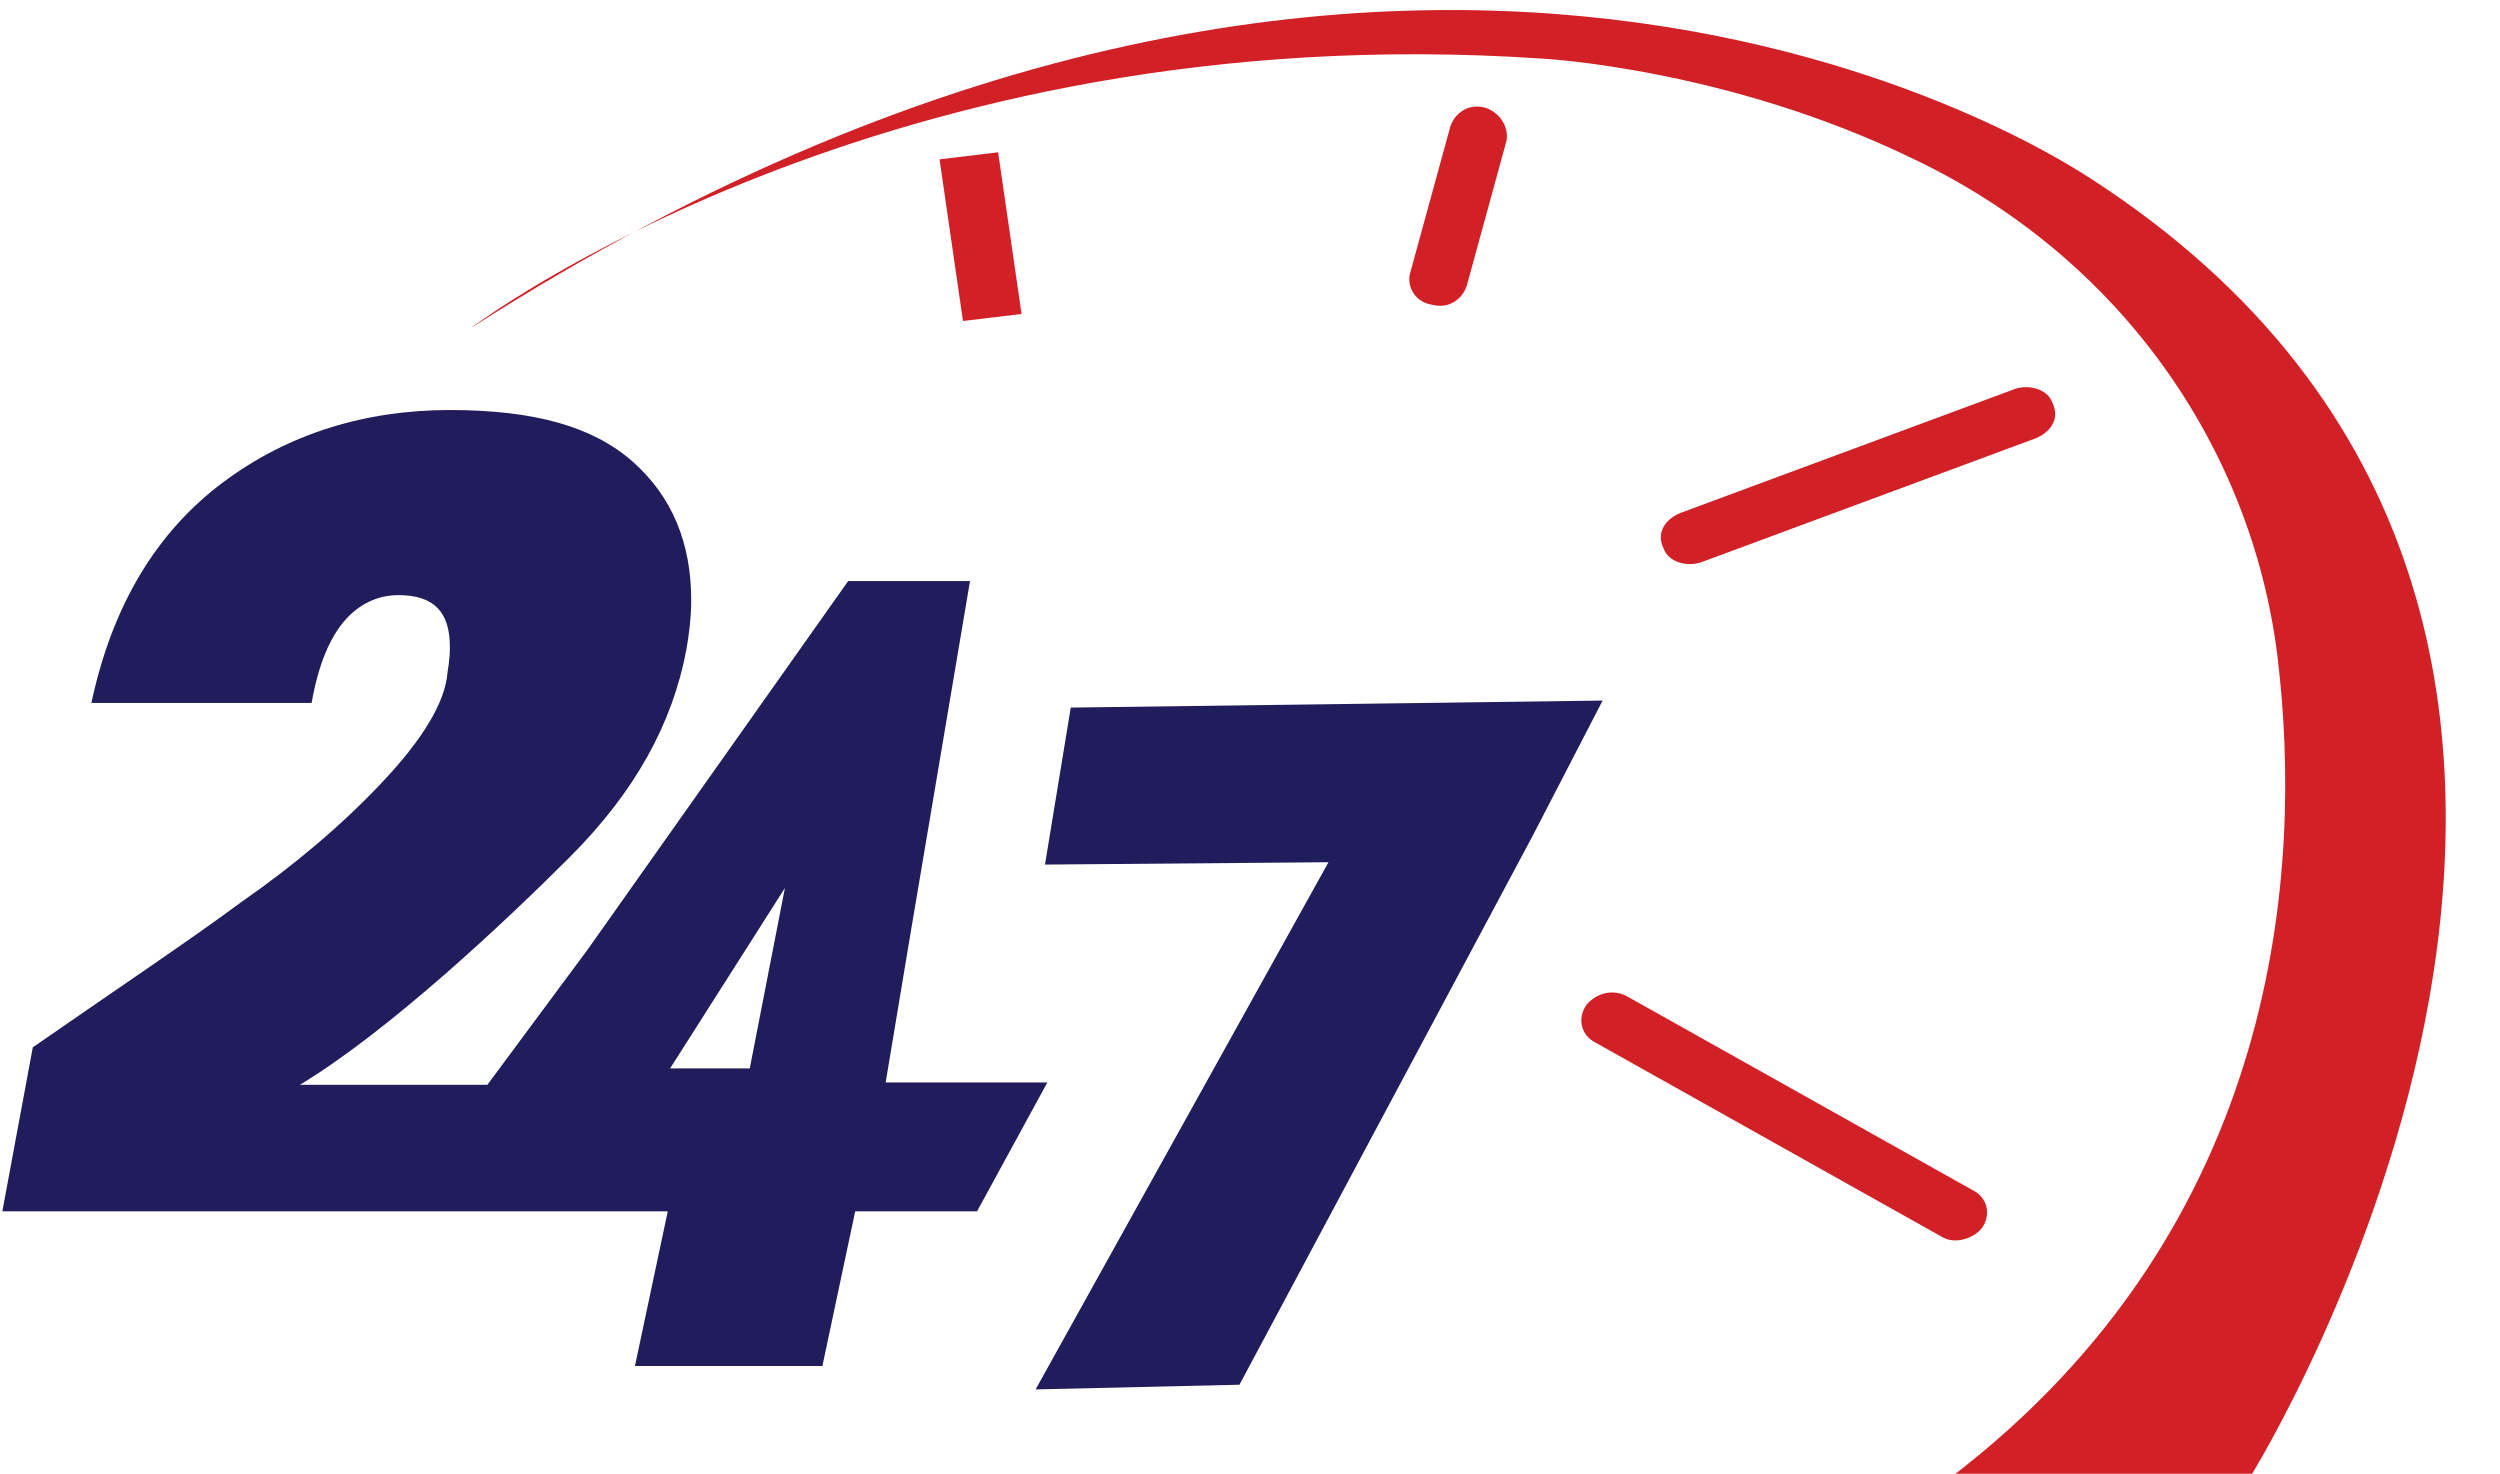
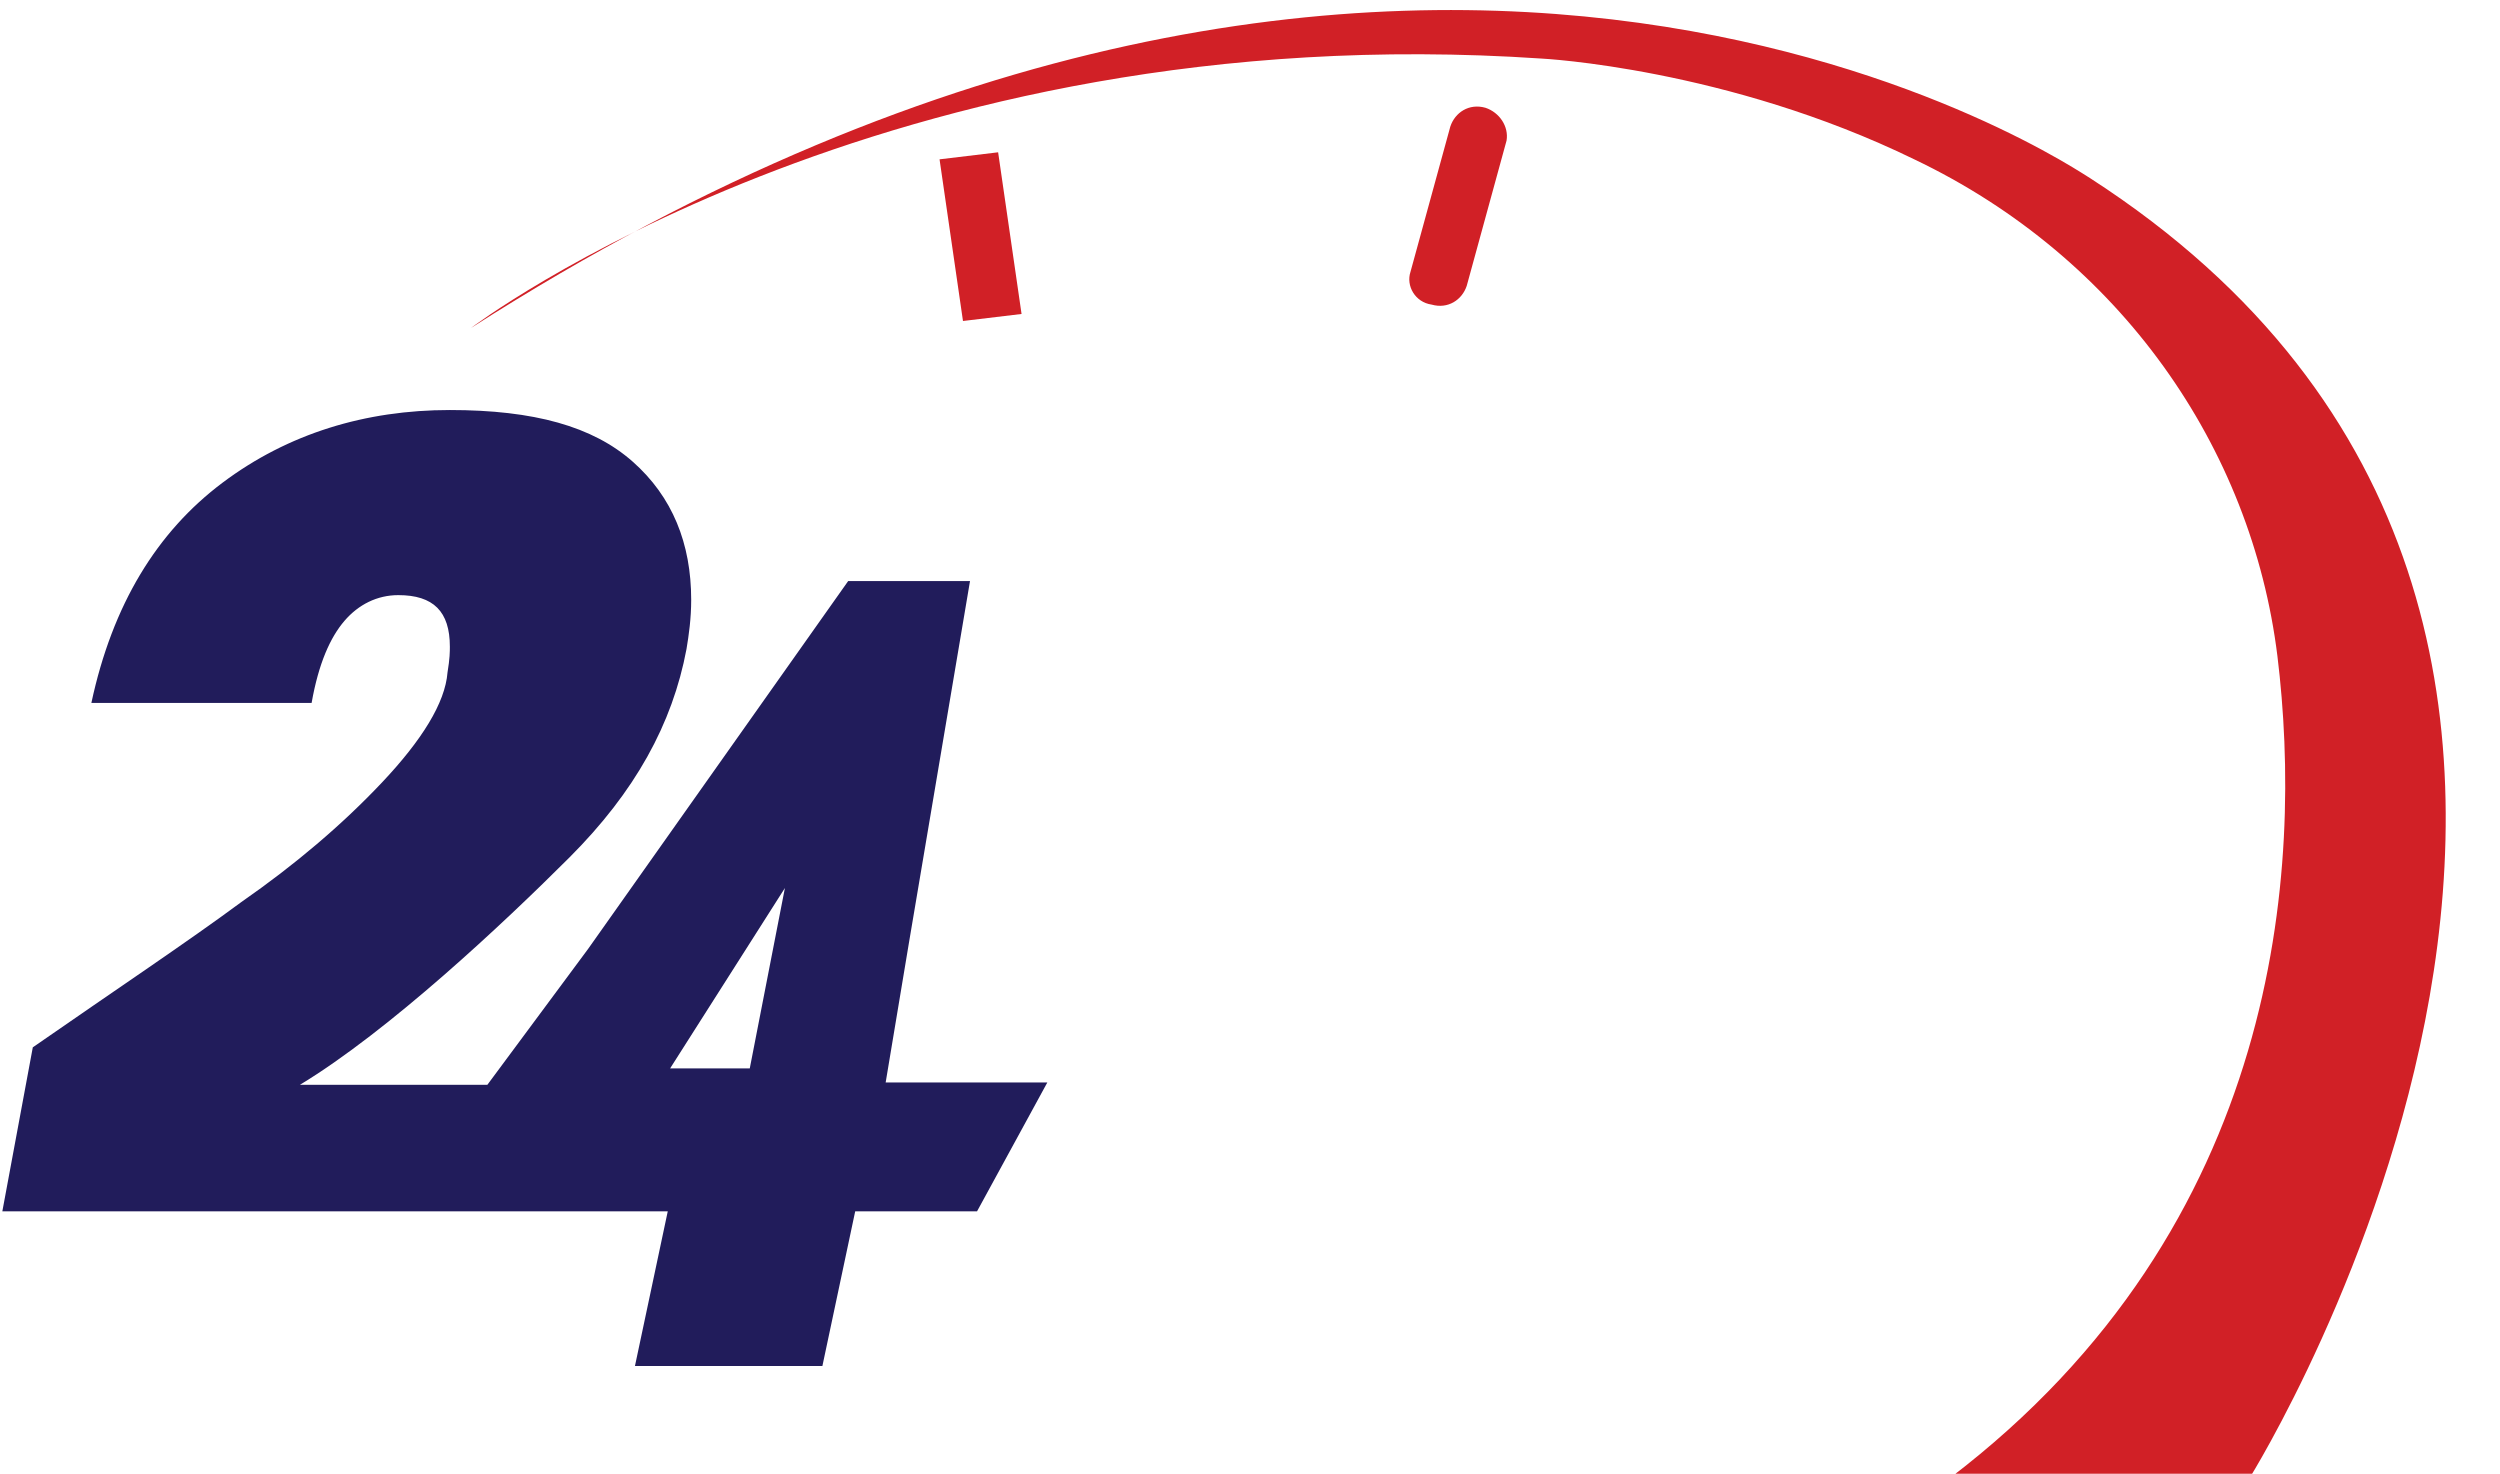
<svg xmlns="http://www.w3.org/2000/svg" version="1.1" id="Layer_1" x="0px" y="0px" viewBox="0 0 106.7 62.9" style="enable-background:new 0 0 106.7 62.9;" xml:space="preserve">
  <style type="text/css"> .st0{fill:#D12026;} .st1{fill:#211C5B;} </style>
  <g>
    <path class="st0" d="M20.1,14c0,0,17.6-13.4,45.7-11.5c0,0,7.9,0.4,15.9,4.3C90.5,11,96.1,19.1,97.2,28c1.1,9,0.2,24.3-14,35.1H96 c0,0,22.8-36.4-6.8-55.5C89.1,7.6,61-12.2,20.1,14z" />
-     <path class="st0" d="M86.9,18.7L72.6,24c-0.6,0.2-1.4,0-1.6-0.6l0,0c-0.3-0.6,0-1.2,0.7-1.5L86,16.6c0.6-0.2,1.4,0,1.6,0.6l0,0 C87.9,17.8,87.6,18.4,86.9,18.7z" />
-     <path class="st0" d="M82.9,52.8l-14.8-8.3c-0.6-0.3-0.8-1-0.4-1.6l0,0c0.4-0.5,1.1-0.7,1.7-0.4l14.8,8.3c0.6,0.3,0.8,1,0.4,1.6l0,0 C84.2,52.9,83.4,53.1,82.9,52.8z" />
    <path class="st0" d="M64.3,6l-1.7,6.2c-0.2,0.6-0.8,1-1.5,0.8l0,0c-0.7-0.1-1.1-0.8-0.9-1.4l1.7-6.2c0.2-0.6,0.8-1,1.5-0.8l0,0 C64,4.8,64.4,5.4,64.3,6z" />
    <polygon class="st0" points="42.6,6.5 43.6,13.4 41.1,13.7 40.1,6.8 " />
    <g>
      <path class="st1" d="M44.7,46.2h-6.9l1-6l2.6-15.4h-5.2L25.1,40.5l-4.3,5.8h-8c3.8-2.3,8.7-6.9,11.5-9.7s4.4-5.7,5-8.9 c0.1-0.6,0.2-1.3,0.2-2.1c0-2.4-0.8-4.4-2.5-5.9s-4.2-2.2-7.8-2.2s-6.9,1-9.7,3.1S4.8,25.8,3.9,30h9.4c0.3-1.7,0.8-2.8,1.4-3.5 c0.6-0.7,1.4-1.1,2.3-1.1c1.5,0,2.2,0.7,2.2,2.2c0,0.2,0,0.5-0.1,1.1C19,30,18,31.6,16.3,33.4c-1.7,1.8-3.7,3.5-6,5.1 C8,40.2,5,42.2,1.4,44.7l-1.3,7h28.4l-1.4,6.6h8l1.4-6.6h5.2L44.7,46.2z M33.5,37.9L32,45.6h-3.4L33.5,37.9z" />
-       <polygon class="st1" points="45.7,30.2 44.6,36.9 56.7,36.8 44.2,59.3 52.9,59.1 65.4,35.7 68.4,29.9 " />
    </g>
  </g>
</svg>